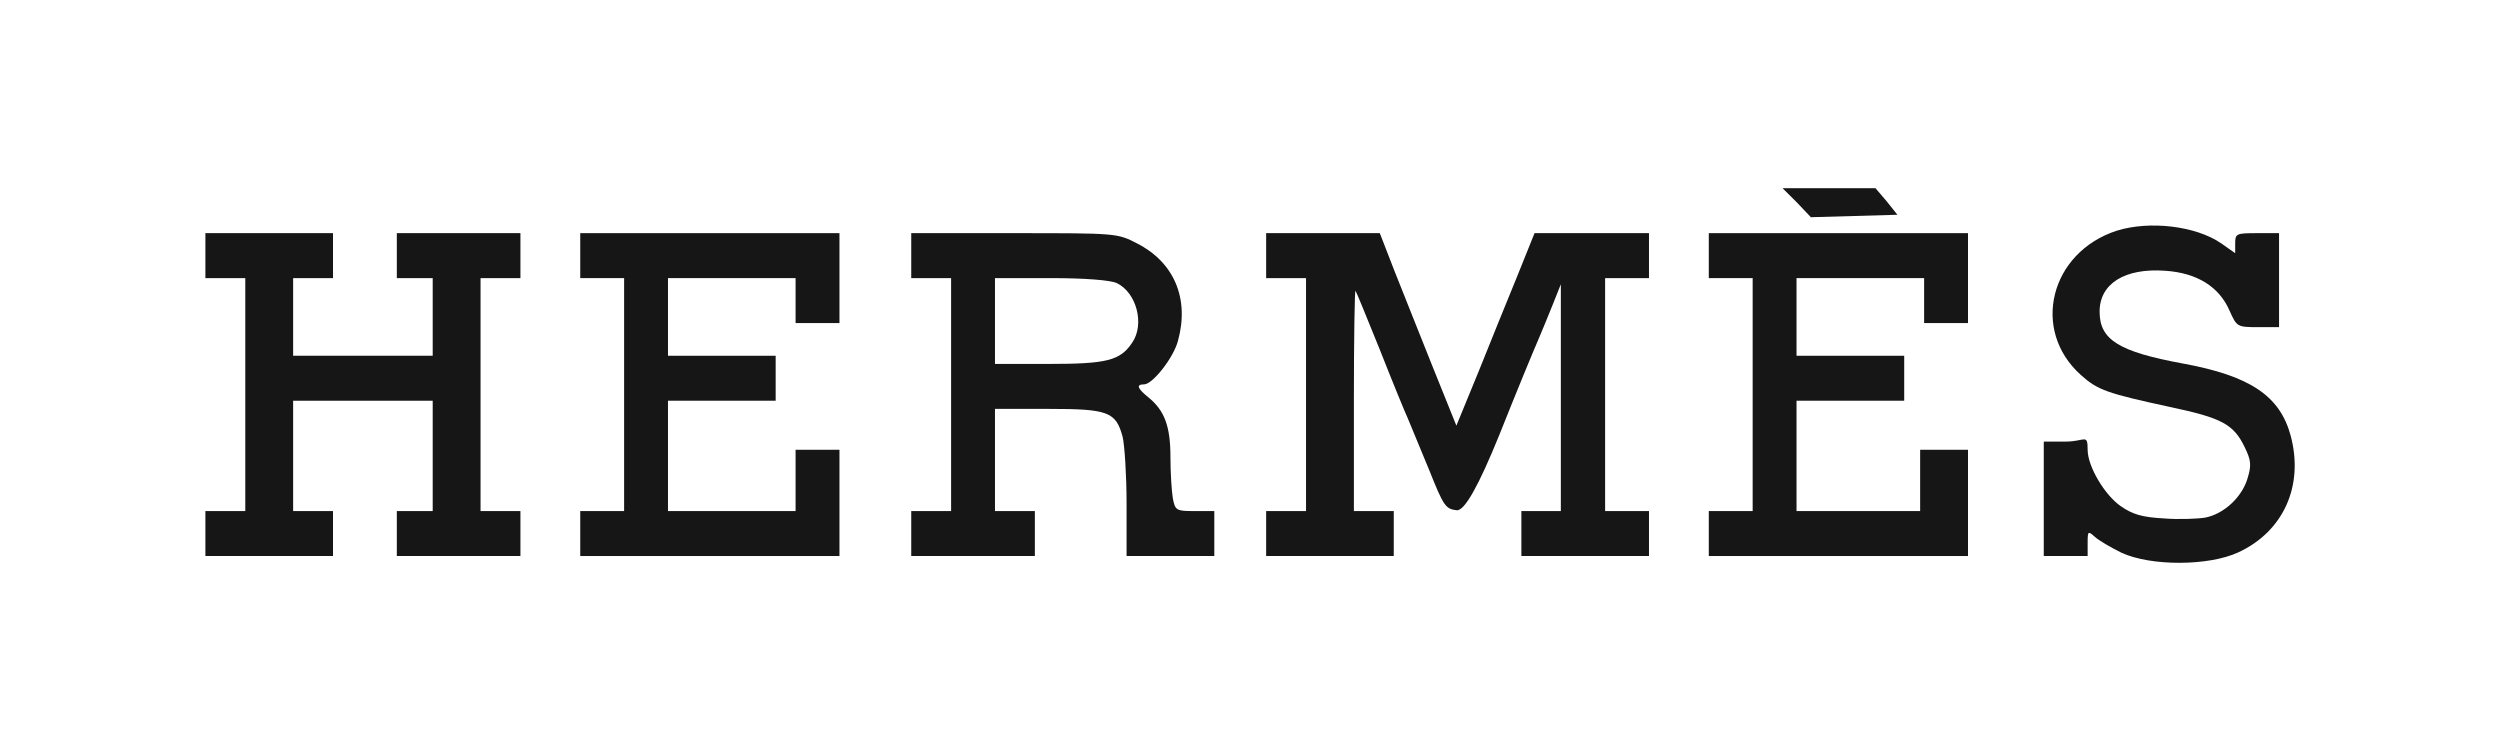
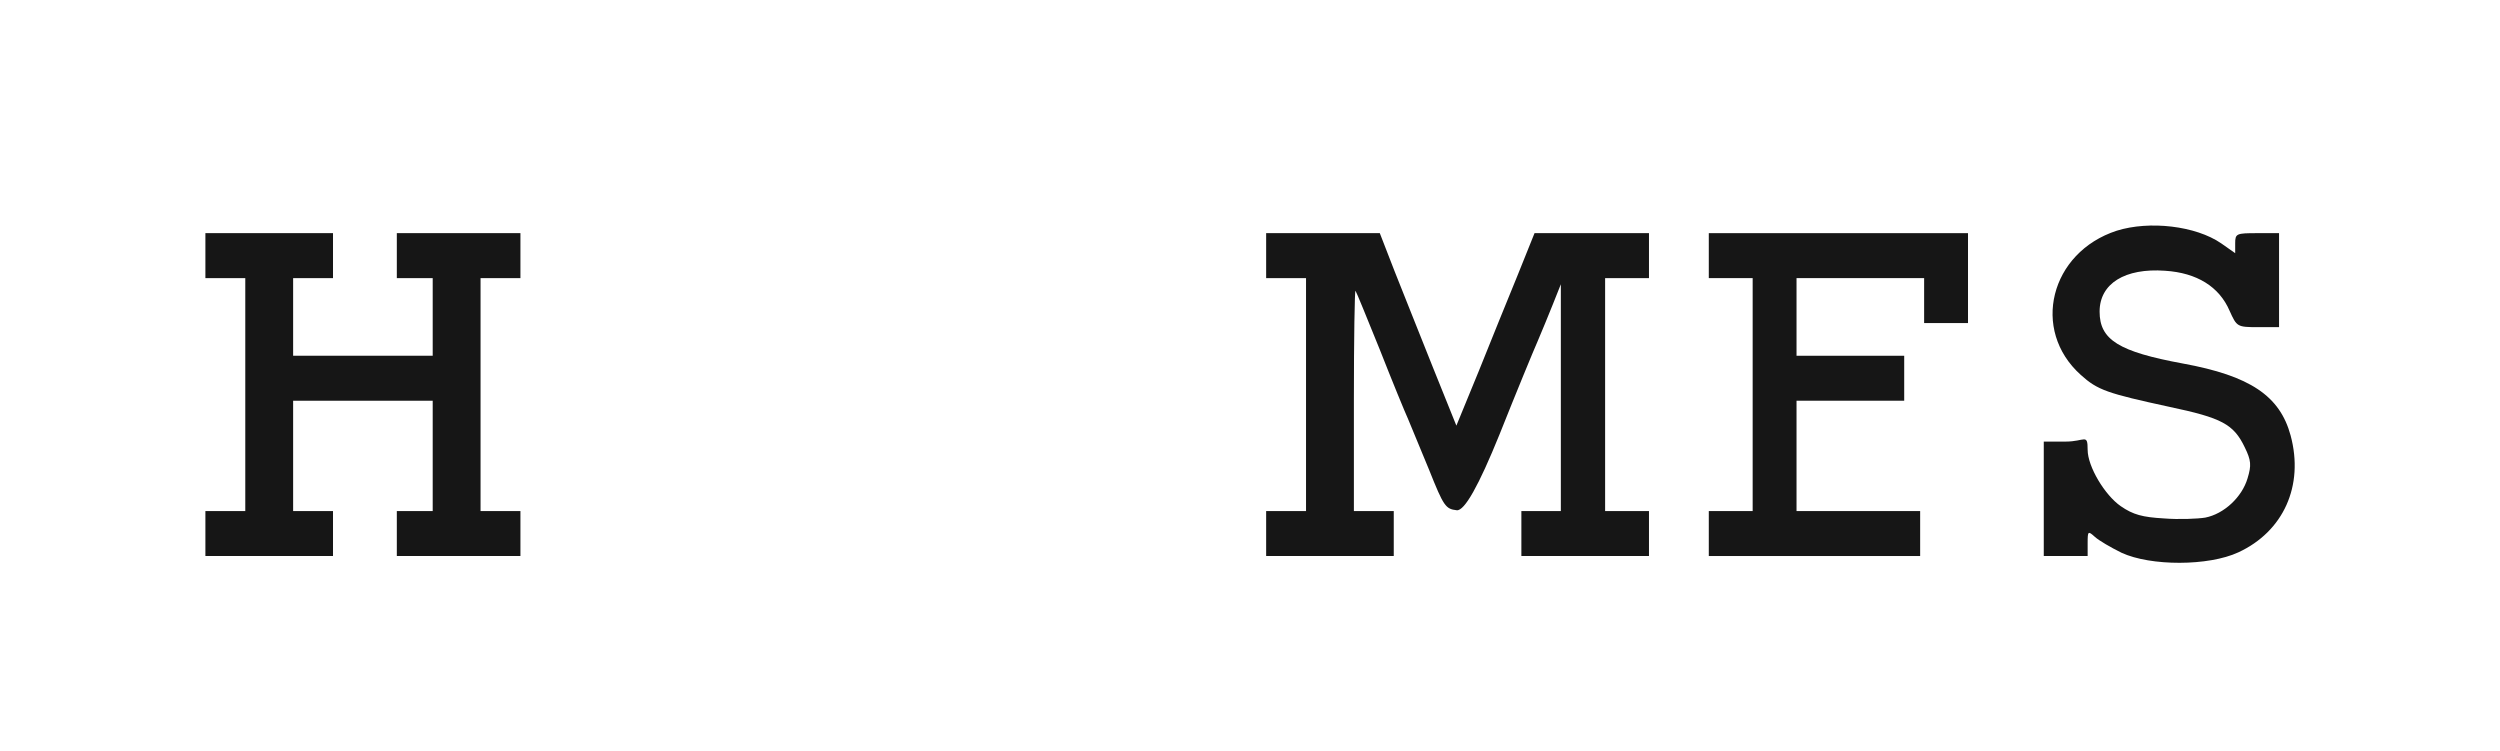
<svg xmlns="http://www.w3.org/2000/svg" width="213" height="64" viewBox="0 0 213 64" fill="none">
  <g clip-path="url(#clip0_1_1321)">
-     <path d="M153.098 17.253L154.287 18.507L157.991 18.402L161.66 18.298L160.743 17.149L159.791 16.035H151.875L153.098 17.253Z" fill="#161616" />
    <path d="M180.347 19.656C174.673 21.501 173.008 28.117 177.289 31.947C178.716 33.236 179.531 33.514 184.832 34.663C189.282 35.604 190.302 36.126 191.253 38.111C191.797 39.225 191.831 39.643 191.491 40.757C191.015 42.359 189.486 43.786 187.889 44.1C187.244 44.204 185.647 44.274 184.356 44.169C182.555 44.065 181.74 43.856 180.687 43.125C179.327 42.185 177.867 39.747 177.867 38.32C177.867 36.892 177.629 37.623 175.998 37.623H174.129V47.373H177.867V46.259C177.867 45.249 177.9 45.214 178.478 45.736C178.818 46.05 179.837 46.642 180.754 47.094C183.235 48.243 188.161 48.243 190.709 47.059C194.549 45.284 196.315 41.384 195.16 37.101C194.243 33.723 191.695 32.017 185.987 30.973C180.517 29.963 178.886 28.953 178.886 26.55C178.886 24.148 181.06 22.825 184.458 23.068C187.176 23.242 189.079 24.426 189.962 26.481C190.574 27.839 190.607 27.873 192.374 27.873H194.175V19.865H192.306C190.54 19.865 190.438 19.9 190.438 20.735V21.571L189.248 20.735C187.074 19.238 183.133 18.785 180.347 19.656Z" fill="#161616" />
    <path d="M17.5 21.78V23.695H20.898V43.543H17.5V47.373H28.372V43.543H24.975V34.141H36.866V43.543H33.809V47.373H44.341V43.543H40.943V23.695H44.341V19.865H33.809V23.695H36.866V30.311H24.975V23.695H28.372V19.865H17.5V21.78Z" fill="#161616" />
-     <path d="M49.437 21.78V23.695H53.175V43.543H49.437V47.373H71.522V38.32H67.784V43.543H56.912V34.141H66.086V30.311H56.912V23.695H67.784V27.525H71.522V19.865H49.437V21.78Z" fill="#161616" />
-     <path d="M77.638 21.78V23.695H81.035V43.543H77.638V47.373H88.17V43.543H84.772V34.837H89.291C94.422 34.837 95.067 35.081 95.645 37.205C95.815 37.902 95.984 40.478 95.984 42.916V47.373H103.459V43.543H101.794C100.231 43.543 100.13 43.508 99.926 42.463C99.824 41.871 99.722 40.27 99.722 38.946C99.722 36.3 99.212 34.977 97.853 33.863C96.902 33.096 96.766 32.748 97.479 32.748C98.193 32.748 99.994 30.485 100.367 29.023C101.353 25.436 100.028 22.337 96.868 20.735C95.203 19.865 95.067 19.865 86.403 19.865H77.638V21.78ZM95.135 24.113C96.834 24.914 97.547 27.63 96.46 29.197C95.441 30.729 94.286 31.007 89.359 31.007H84.772V23.695H89.529C92.451 23.695 94.591 23.869 95.135 24.113Z" fill="#161616" />
    <path d="M107.876 21.78V23.695H111.274V43.543H107.876V47.373H118.748V43.543H115.351V34.072C115.351 28.883 115.419 24.705 115.487 24.774C115.555 24.844 116.472 27.107 117.559 29.789C118.612 32.47 119.7 35.116 119.971 35.708C120.209 36.265 121.025 38.25 121.772 40.061C122.995 43.125 123.165 43.369 124.117 43.473C124.773 43.543 125.985 41.395 127.752 37.031C129.179 33.445 130.674 29.823 131.014 29.057C131.353 28.256 131.931 26.864 132.305 25.924L132.984 24.217V43.543C133.018 43.543 131.319 43.543 131.319 43.543H129.621V47.373H140.493V43.543H136.756V23.695H140.493V19.865H130.742L129.315 23.416C128.499 25.401 127.004 29.092 125.985 31.634L124.083 36.265L122.078 31.286C120.991 28.535 119.496 24.844 118.816 23.103L117.559 19.865H107.876V21.78Z" fill="#161616" />
-     <path d="M145.589 21.78V23.695H149.327V43.543H145.589V47.373H167.674V38.32H163.597V43.543H153.064V34.141H162.238V30.311H153.064V23.695H163.936V27.525H167.674V19.865H145.589V21.78Z" fill="#161616" />
+     <path d="M145.589 21.78V23.695H149.327V43.543H145.589V47.373H167.674H163.597V43.543H153.064V34.141H162.238V30.311H153.064V23.695H163.936V27.525H167.674V19.865H145.589V21.78Z" fill="#161616" />
  </g>
  <defs>
    <clipPath id="clip0_1_1321">
      <rect width="178" height="32" fill="white" transform="translate(17.5 16)" />
    </clipPath>
  </defs>
</svg>